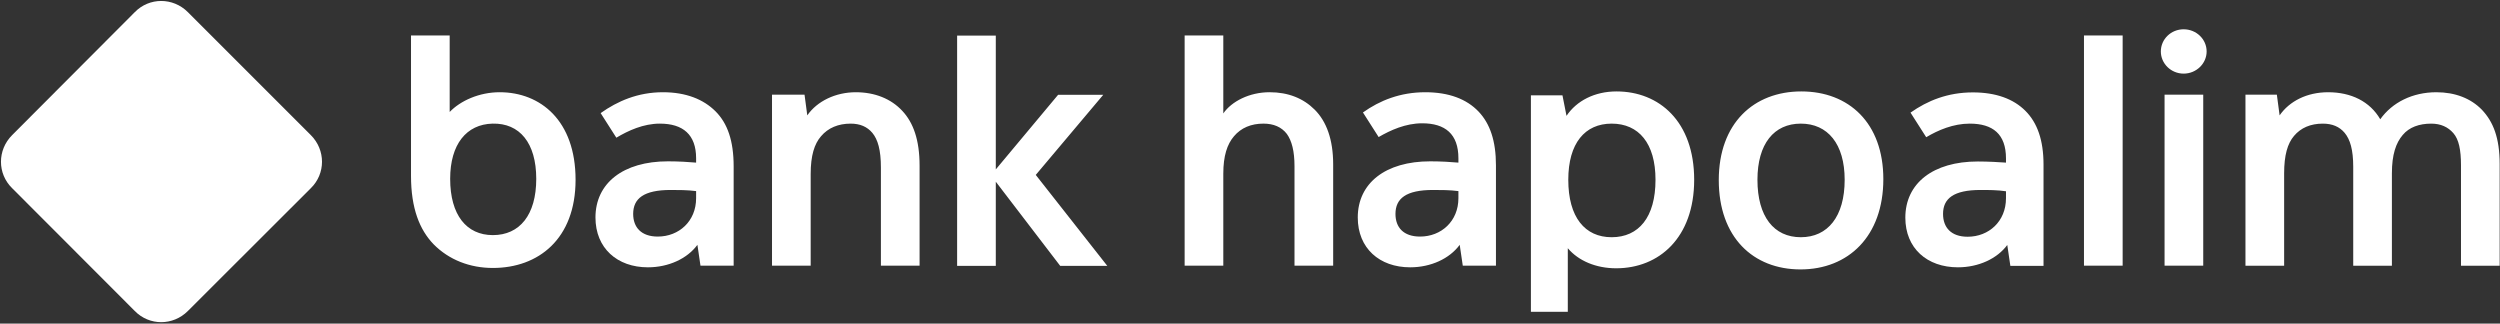
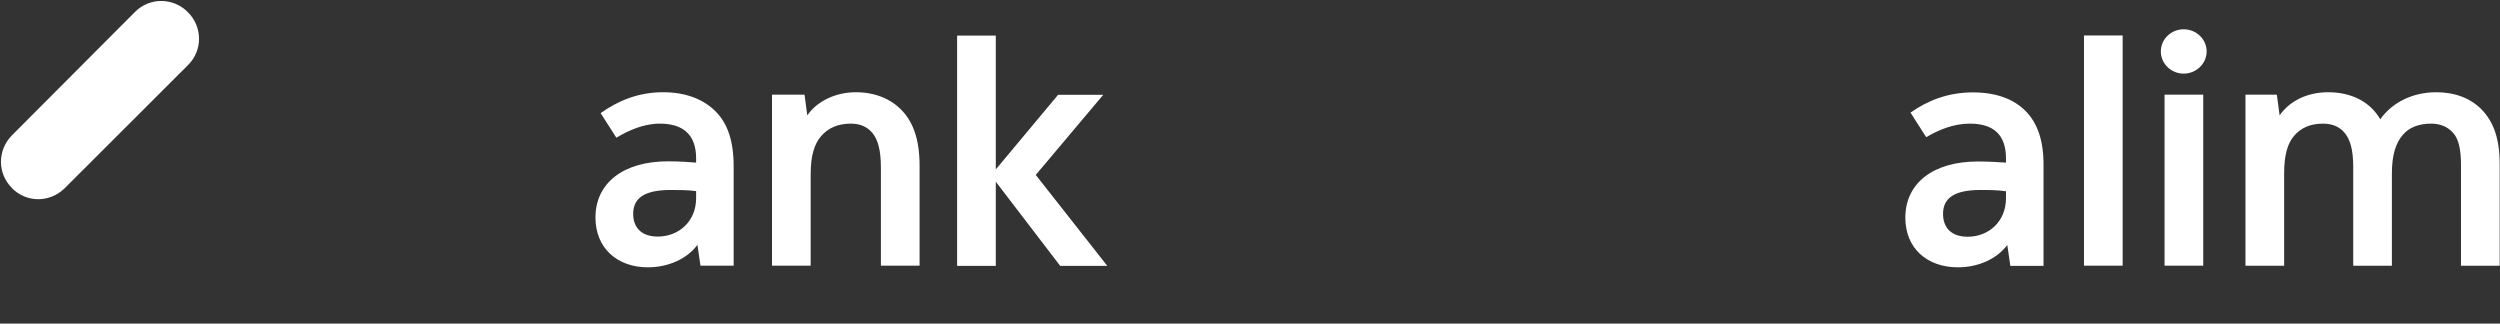
<svg xmlns="http://www.w3.org/2000/svg" version="1.2" viewBox="0 0 1545 200" width="1545" height="200">
  <rect x="0" y="0" width="1545" height="200" fill="#333333" stroke="none" />
  <title>POLI</title>
  <style>
		.s0 { fill: #ffffff } 
	</style>
-   <path fill-rule="evenodd" class="s0" d="m7.5 116.3c-9.2-9-9.2-23.6 0-32.8l75.8-76c9-9.2 23.6-9.2 32.8 0l76 76c9.2 9.2 9.2 23.8 0 32.8l-76 75.9c-9.2 9.2-23.8 9.2-32.8 0z" />
-   <path fill-rule="evenodd" class="s0" d="m913.8 69c7 7.4 10.7 18 10.7 33.2v62h-20.5l-1.9-12.9c-6.3 8.6-17.9 13.9-30.6 13.9-19 0-32.4-11.8-32.4-30.8 0-21.2 17.1-34.7 44.8-34.7 6.4 0 13.2 0.4 17.4 0.8v-2.7c0-15-8.2-21.6-22.4-21.6-10.2 0-19.5 4.2-26.9 8.5l-9.7-15.2c10.4-7.4 23-12.5 38.5-12.5 14.6 0 25.6 4.2 33 12zm-12.5 49.1c-5.3-0.7-11-0.7-15.7-0.7-16.7 0-23.2 5.3-23.2 14.8 0 8.3 4.9 14 15.2 14 13.1 0 23.7-9.5 23.7-23.7zm145.7-7c0 35.9-21.8 54.7-48.2 54.7-12.5 0-23.3-4.6-29.9-12.4v39.3h-22.8v-133.8h19.5l2.5 12.7c6.2-9.3 17.4-15.1 30.9-15.1 26.4 0 48 18.6 48 54.6zm-23.9 0c0-22.6-10.4-34.7-27.1-34.7-16.5 0-26.8 12.1-26.8 34.7 0 23.2 10.3 35.5 26.8 35.5 16.7 0 27.1-12.3 27.1-35.5zm-210.6-43.3c7.2 7.2 11.4 18.3 11.4 33.8v62.6h-23.9v-61.4c0-9.5-1.7-15.8-4.7-20-3.3-4.3-8.2-6.4-14.5-6.4-7.6 0-13.8 2.6-18.2 7.8-4.2 4.9-6.6 12.1-6.6 23.1v56.9h-23.9v-142.3h23.9v48.2c5.1-7.4 16.1-13.1 28.6-13.1 11.6 0 20.9 3.8 27.9 10.8zm351.4 42.9c0 35.3-21.6 55.8-51.2 55.8-29.3 0-50.5-19.9-50.5-55.2 0-35.1 21.6-54.8 51-54.8 29.4 0 50.7 19.5 50.7 54.2zm-23.9 0.4c0-22.2-10.5-34.7-27.1-34.7-16.6 0-26.8 12.5-26.8 34.7 0 22.8 10.2 35.5 26.8 35.5 16.6 0 27.1-12.7 27.1-35.5zm-784.3 0c0 36.6-23 54.5-51.1 54.5-14.2 0-27.1-5-36.6-14.6-8.7-9-14-22.2-14-42.4v-86.7h23.9v47.3c6.6-6.9 18.2-12.2 30.9-12.2 25.2 0 46.9 17.5 46.9 54.1zm-24.3-0.6c0-22.2-10.3-34.5-27-34.1-16.1 0.4-26.2 12.7-26.2 34.1 0 22.4 10.1 34.8 26.4 34.8 16.5 0 26.8-12.4 26.8-34.8z" />
+   <path fill-rule="evenodd" class="s0" d="m7.5 116.3c-9.2-9-9.2-23.6 0-32.8l75.8-76c9-9.2 23.6-9.2 32.8 0c9.2 9.2 9.2 23.8 0 32.8l-76 75.9c-9.2 9.2-23.8 9.2-32.8 0z" />
  <path fill-rule="evenodd" class="s0" d="m528.9 57c-12.5 0-23.9 5.5-30 14.3l-1.7-12.8h-20.1v105.7h23.9v-56.7c0-11.4 2.3-18.6 6.4-23.3 4.4-5.2 10.7-7.8 18.3-7.8 5.8 0 10.2 1.9 13.4 5.7 3.4 4.1 5.3 10.6 5.3 21.4v60.7h23.9v-61.8c0-16-3.9-26.6-10.6-33.8-7-7.6-17.1-11.6-28.8-11.6zm-86.7 11.8c-7.4-7.4-18.2-11.8-32.5-11.8-15.5 0-28.1 5.5-38.5 12.9l9.7 15.2c7.4-4.4 16.7-8.7 26.9-8.7 14.3 0 22.4 6.8 22.4 21.4v2.7c-4.2-0.4-11-0.8-17.4-0.8-27.7 0-44.8 13.5-44.8 34.7 0 19 13.5 30.8 32.4 30.8 12.7 0 24.3-5.3 30.6-13.9l1.9 12.9h20.5v-61.4c0-15.8-3.8-26.6-11.2-34zm-12 53.7c0 14.2-10.6 23.7-23.7 23.7-10.2 0-15.2-5.7-15.2-14 0-9.5 6.5-14.8 23.2-14.8 4.7 0 10.4 0 15.7 0.7zm251.6-63.9h-27.9l-38.5 46.1v-82.7h-23.9v142.3h23.9v-52l39.8 52h29.1l-44.2-56.2zm537.4-1.5c-15.5 0-28 5.1-38.5 12.5l9.7 15.2c7.4-4.4 16.7-8.4 26.9-8.4 14.3 0 22.4 6.5 22.4 21.5v2.6c-4.1-0.3-11-0.7-17.4-0.7-27.7 0-44.8 13.5-44.8 34.7 0 19 13.5 30.7 32.5 30.7 12.7 0 24.2-5.3 30.5-13.8l1.9 12.9h20.5v-62.6c0-15-3.8-25.8-11.2-33.2-7.4-7.4-18.2-11.4-32.5-11.4zm20.5 65.4c0 14.3-10.6 23.8-23.7 23.8-10.2 0-15.2-5.7-15.2-14.1 0-9.5 6.5-14.8 23.2-14.8 4.7 0 10.4 0 15.7 0.8zm48.2-100.6v142.3h23.9v-142.3zm217.8 35.1c-14.8 0-27.3 6.3-34.7 16.7-6.4-11-18-16.7-32.2-16.7-13.1 0-23.9 5.5-30 14.3l-1.7-12.8h-19.4v105.7h23.9v-57.1c0-11.2 2.1-18.4 6.1-23.1 4.2-5 10.2-7.6 17.8-7.6 5.9 0 10.3 1.9 13.5 5.7 3.4 4.1 5.3 10.4 5.3 21v61.1h23.9v-57.1c0-11.6 2.5-18.8 6.7-23.7 4-4.8 10.2-7 17.6-7 5.9 0 10.4 2.1 13.7 5.9 3.4 3.9 4.7 10.4 4.7 19.9v62h23.9v-62.8c0-16.3-4-26.2-11-33.6-6.8-7-16.5-10.8-28.1-10.8z" />
  <path fill-rule="evenodd" class="s0" d="m1361.6 58.5v105.7h-23.9v-105.7zm-12.1-13c-7.8 0-14.1-6.2-14.1-13.7 0-7.6 6.3-13.7 14.1-13.7 7.8 0 14.2 6.1 14.2 13.7 0 7.5-6.4 13.7-14.2 13.7z" />
</svg>